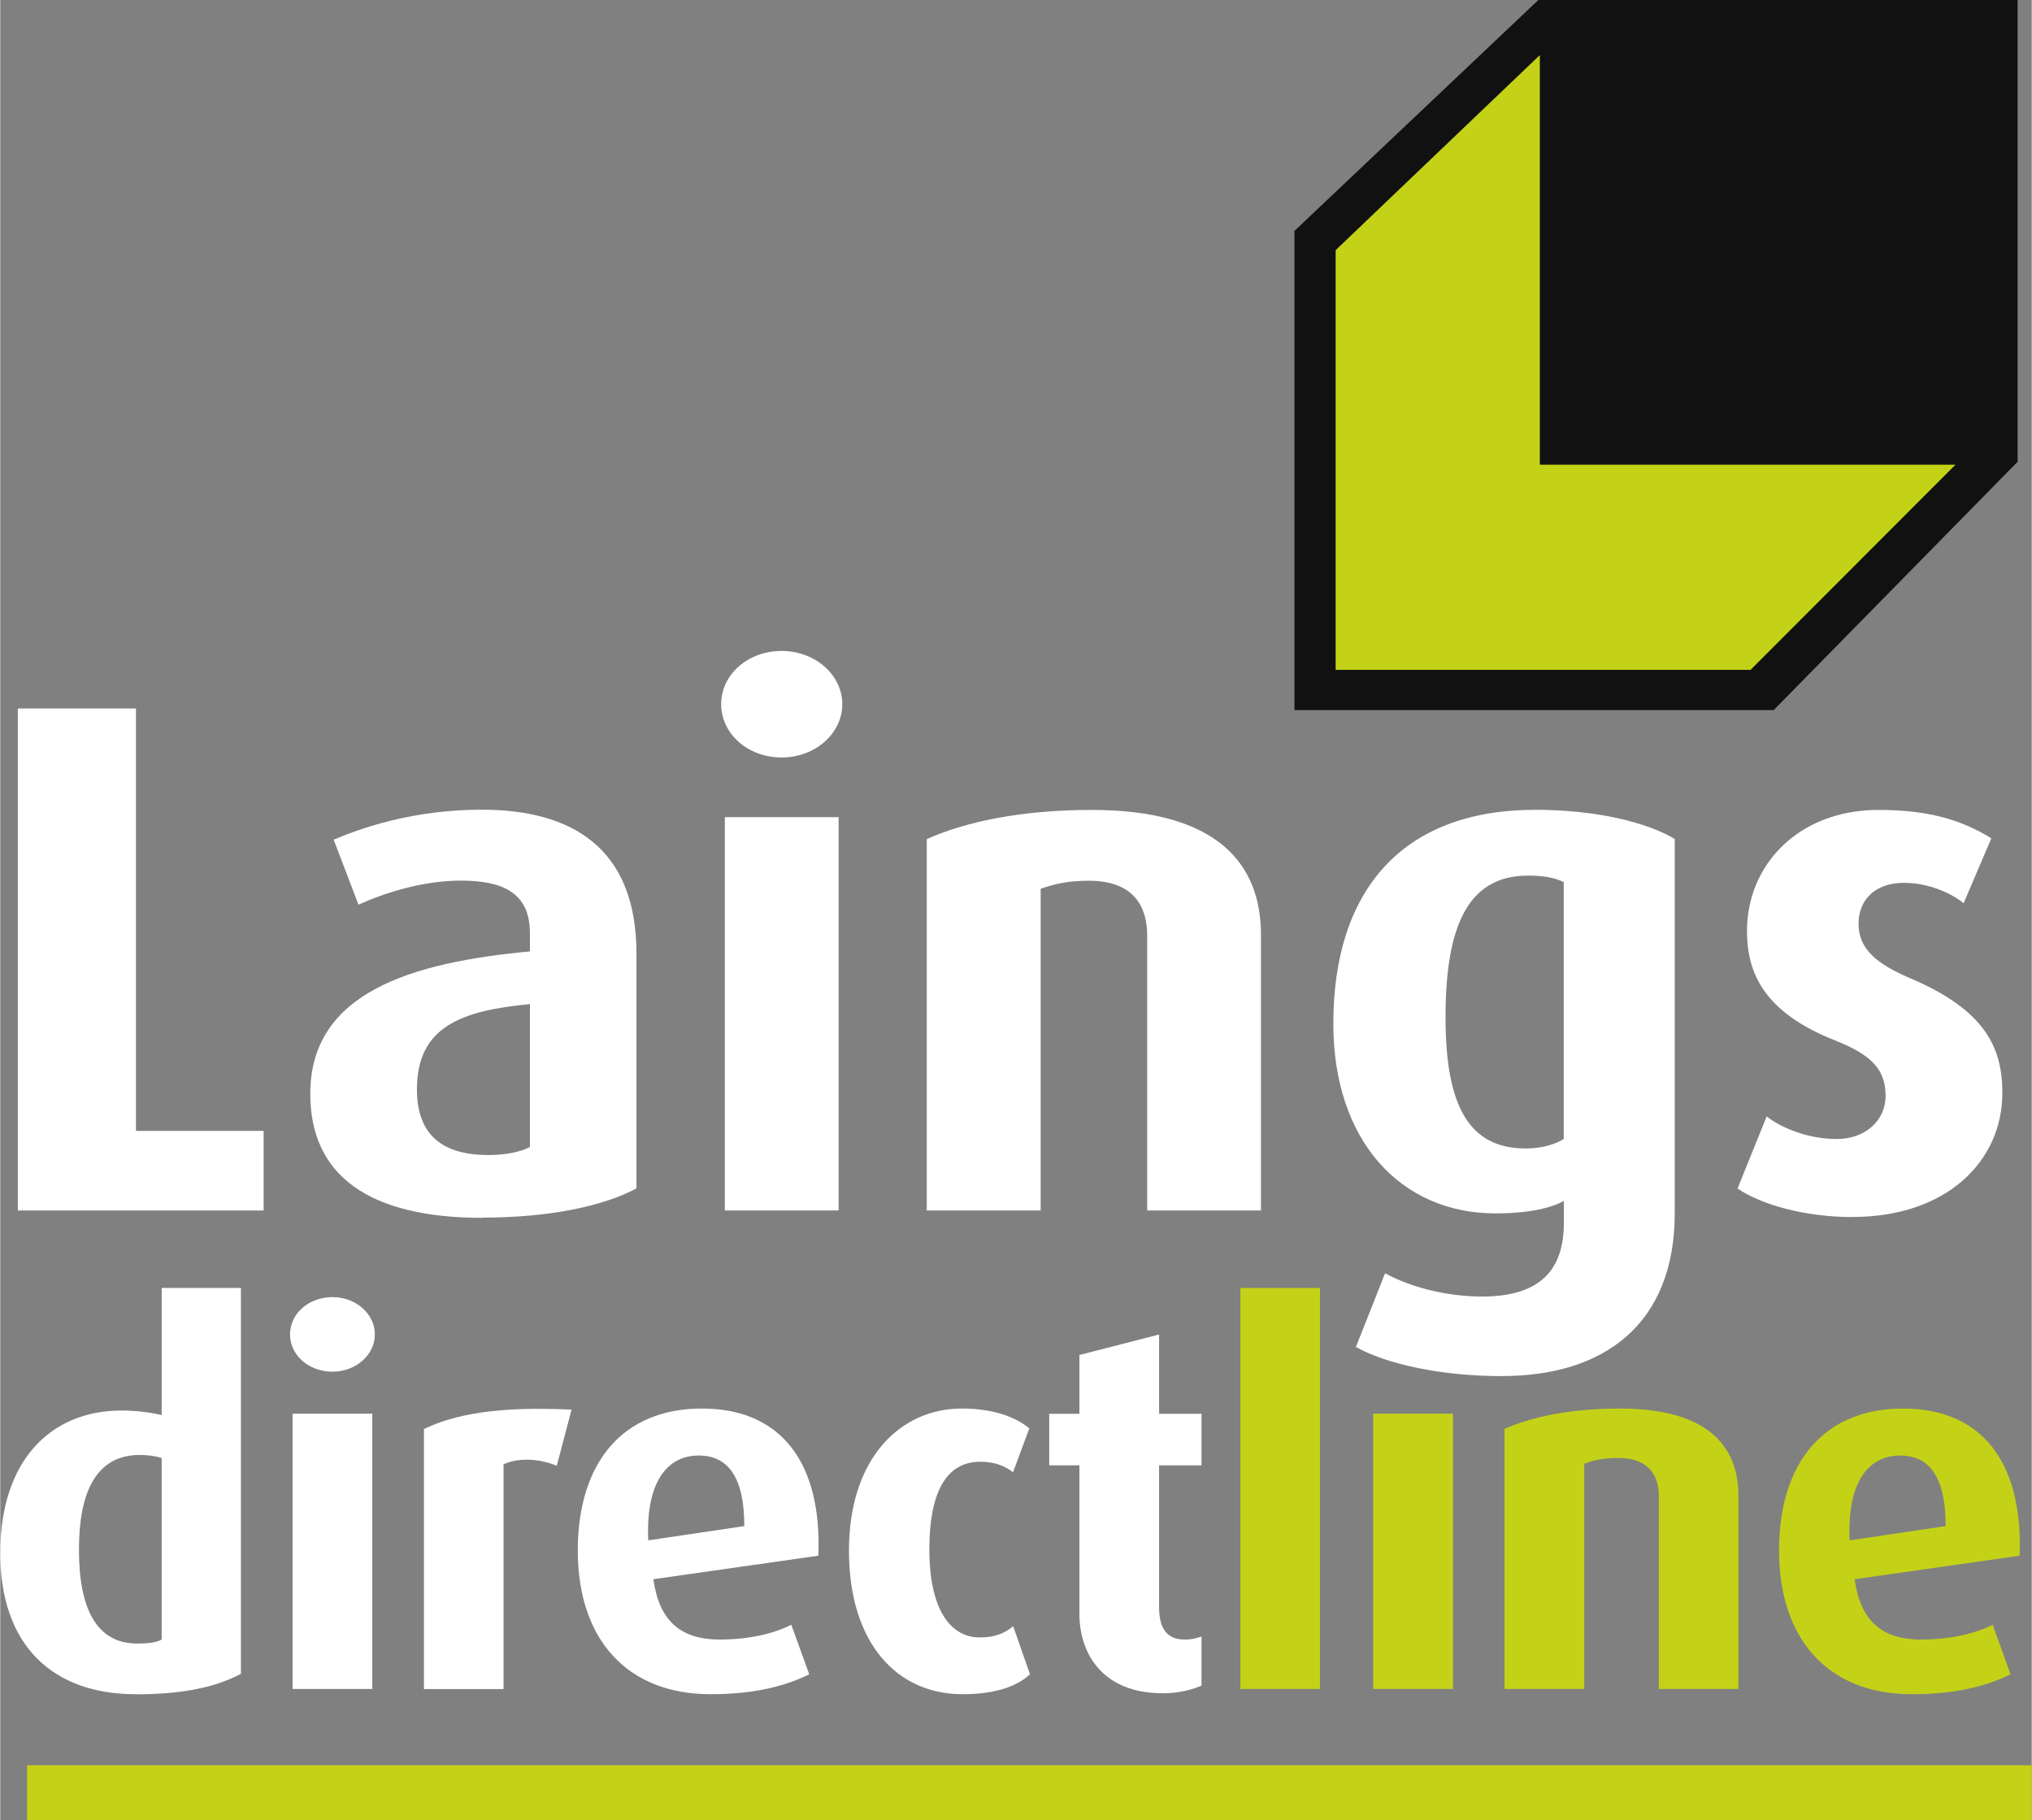
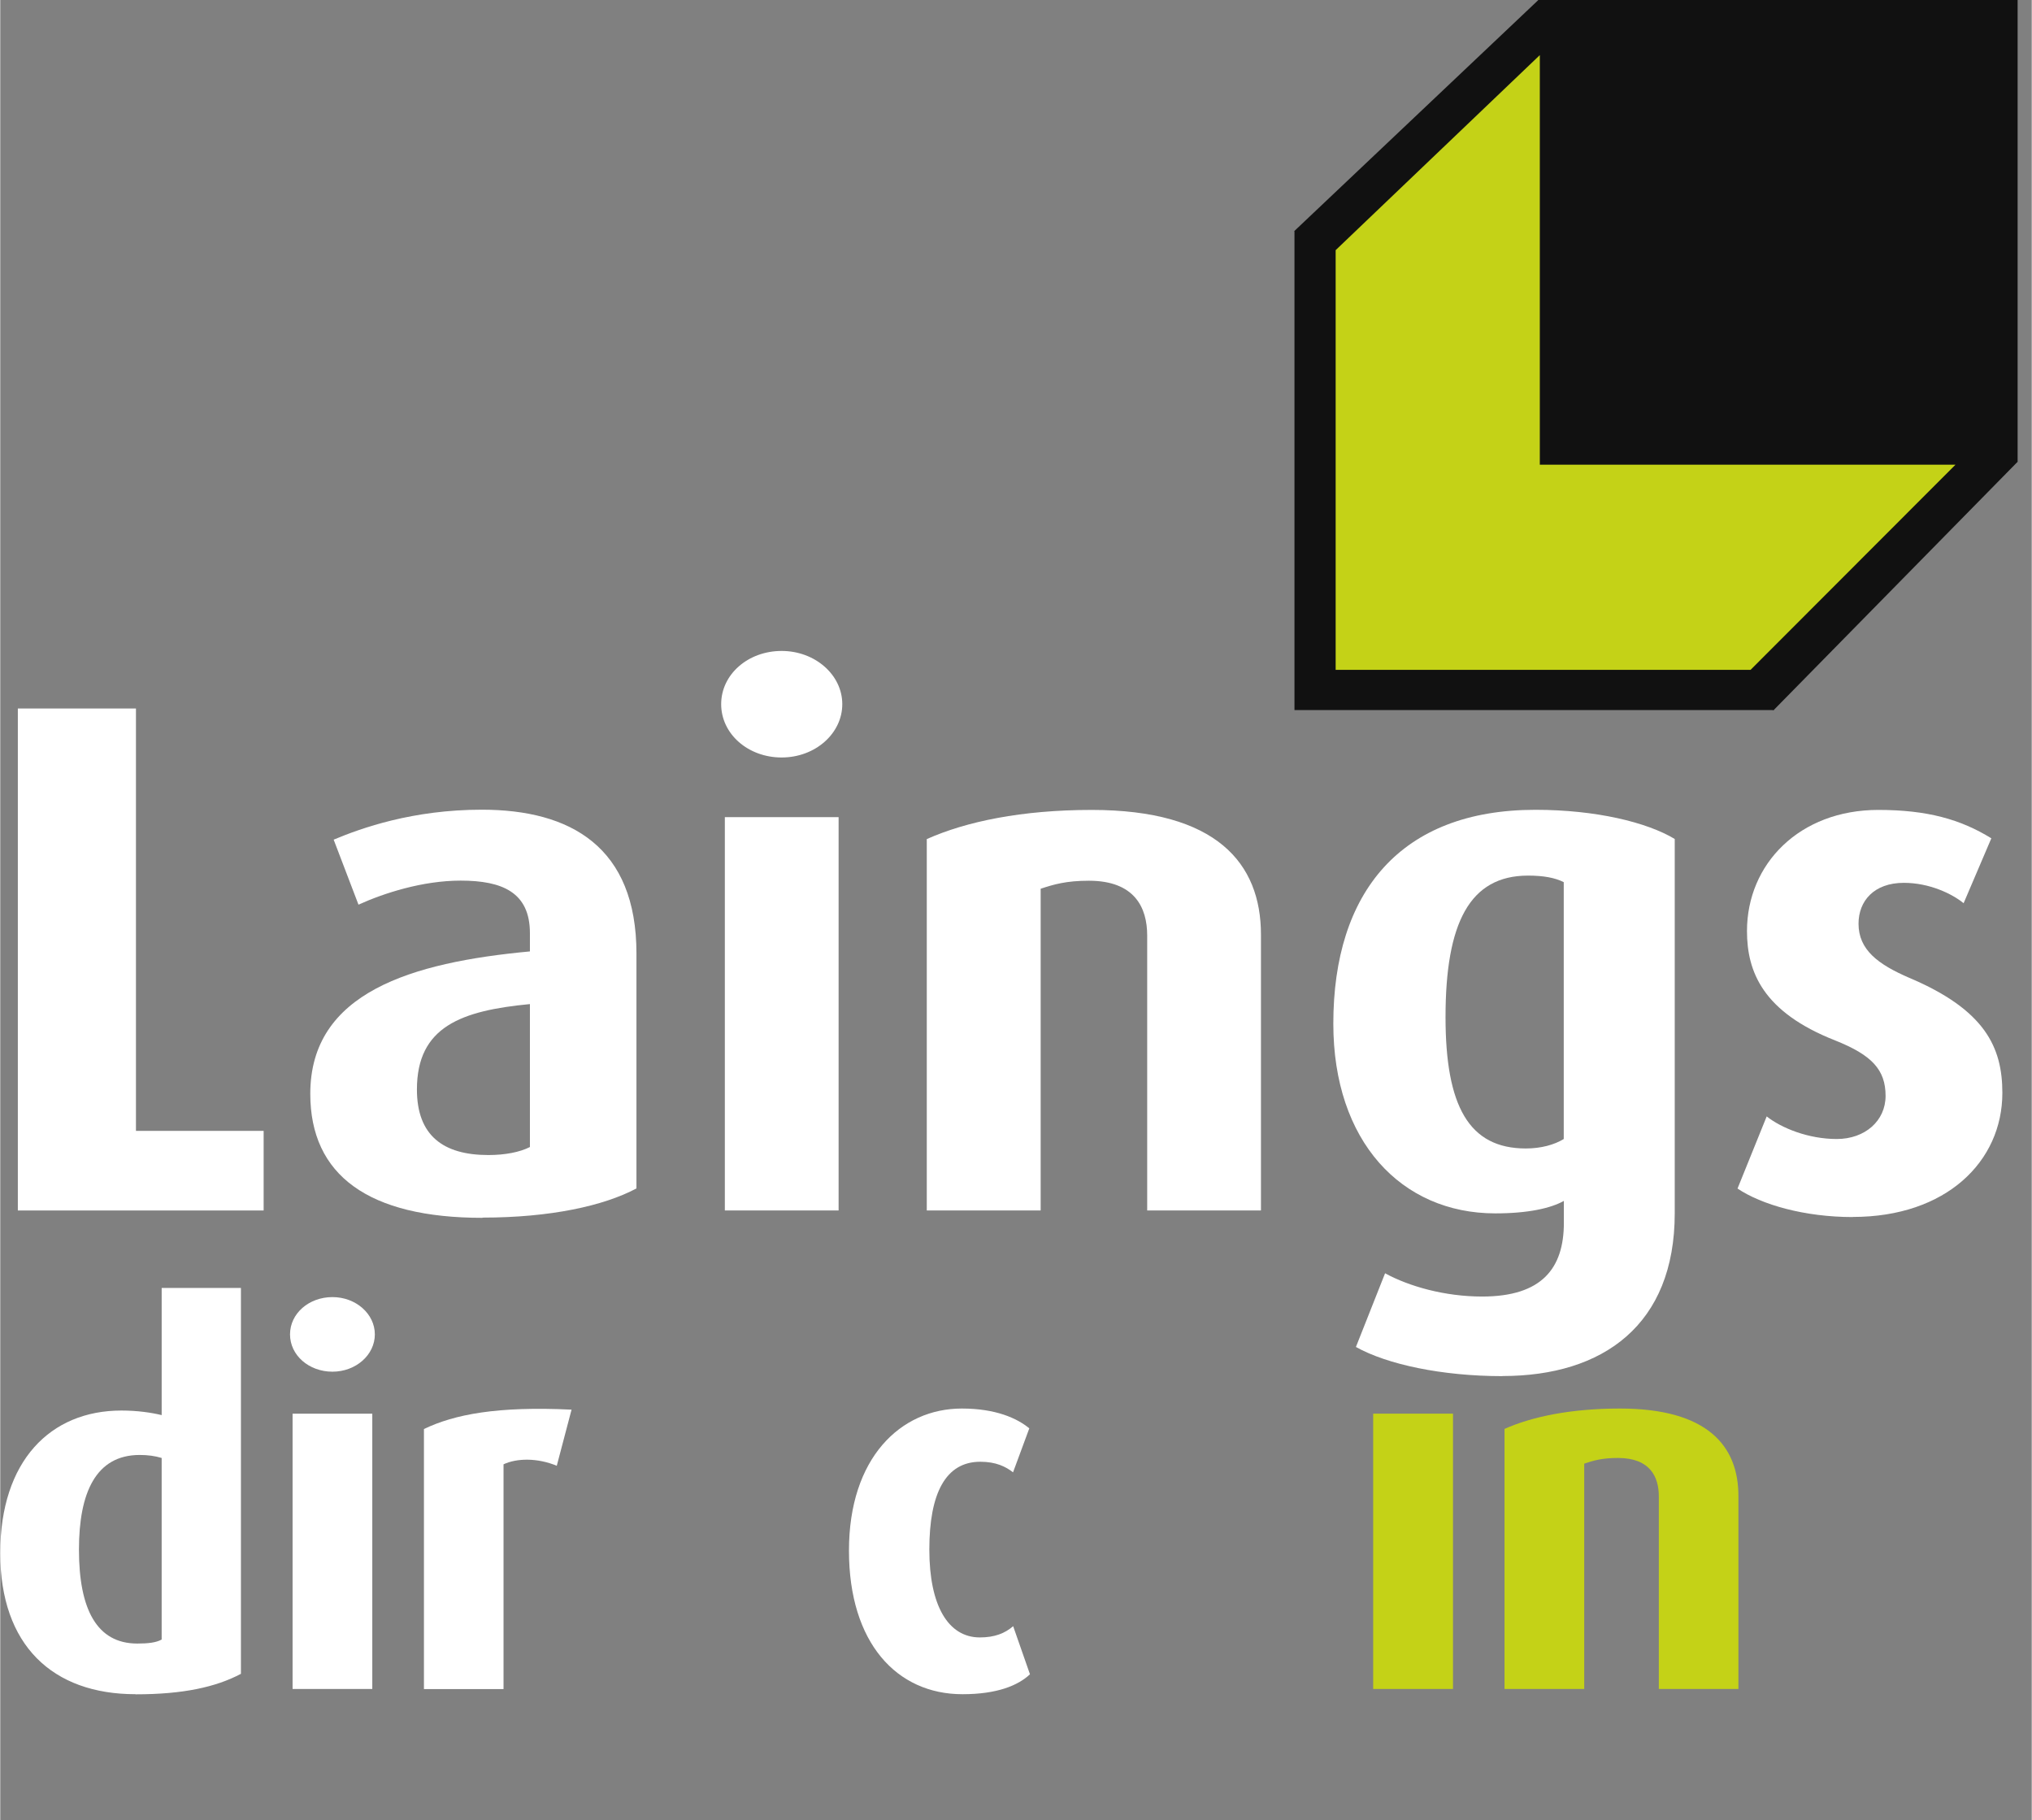
<svg xmlns="http://www.w3.org/2000/svg" width="182" height="163" viewBox="0 0 182.49 163.48">
  <rect x="0" y="0" width="182.49" height="163.48" fill="#808080" stroke="none" />
  <defs>
    <style>
      .cls-1 {
        fill: none;
        stroke: #c4d217;
        stroke-miterlimit: 3.86;
        stroke-width: 4.92px;
      }

      .cls-2 {
        fill: #fff;
      }

      .cls-3, .cls-4 {
        fill: #c4d217;
      }

      .cls-5, .cls-6 {
        fill: #111;
      }

      .cls-6, .cls-4 {
        fill-rule: evenodd;
      }
    </style>
  </defs>
  <g>
    <g>
      <path class="cls-2" d="M49.99,131.66c-1.74-.72-3.58-.69-4.78-.13v20.19h-7.15v-23.36c2.75-1.32,6.6-2.06,13.26-1.74l-1.33,5.05Z" />
-       <path class="cls-2" d="M58.67,141.85c.5,3.63,2.34,5.42,5.96,5.42,2.89,0,5.1-.64,6.43-1.33l1.61,4.45c-1.93,.96-4.68,1.79-8.86,1.79-7.57,0-11.93-5-11.93-12.9s4.03-12.76,11.15-12.76,10.79,4.86,10.46,13.22l-14.82,2.11Zm4.08-11.11c-2.94,0-4.77,2.53-4.54,7.62l8.63-1.28c0-4.41-1.48-6.34-4.09-6.34Z" />
      <path class="cls-2" d="M86.43,152.18c-5.88,0-10.19-4.59-10.19-12.9s4.63-12.76,10.14-12.76c3.04,0,4.96,.87,6.06,1.78l-1.46,3.95c-.64-.5-1.52-.95-2.94-.95-3.12,0-4.58,2.84-4.58,7.89s1.7,7.89,4.54,7.89c1.33,0,2.25-.37,2.99-1.01l1.51,4.32c-1.06,1-2.94,1.79-6.06,1.79Z" />
-       <path class="cls-2" d="M104.38,152.09c-5.18,0-7.44-3.36-7.44-7.16v-13.31h-2.71v-4.63h2.71v-5.28l7.16-1.84v7.12h3.81v4.63h-3.81v12.76c0,1.88,.69,2.89,2.3,2.89,.6,0,.92-.08,1.51-.27v4.4c-.59,.28-1.88,.7-3.53,.7Z" />
-       <path class="cls-3" d="M111.4,151.71v-36.02h7.15v36.02h-7.15Z" />
      <path class="cls-3" d="M123.33,151.71v-24.73h7.17v24.73h-7.17Z" />
      <path class="cls-3" d="M148.99,151.71v-17.3c0-1.75-.78-3.45-3.67-3.45-1.42,0-2.2,.23-3.03,.51v20.24h-7.16v-23.36c2.47-1.1,5.96-1.83,10.37-1.83,7.85,0,10.64,3.35,10.64,7.85v17.34h-7.16Z" />
-       <path class="cls-3" d="M166.58,141.85c.5,3.63,2.34,5.42,5.96,5.42,2.89,0,5.1-.64,6.44-1.33l1.6,4.45c-1.93,.96-4.68,1.79-8.86,1.79-7.58,0-11.93-5-11.93-12.9s4.03-12.76,11.14-12.76,10.79,4.86,10.47,13.22l-14.83,2.11Zm4.09-11.11c-2.94,0-4.78,2.53-4.54,7.62l8.63-1.28c0-4.41-1.47-6.34-4.09-6.34Z" />
      <polygon class="cls-6" points="181.22 41.48 137.39 43.83 138.17 0 181.22 0 181.22 41.48" />
      <rect class="cls-5" x="116.26" y="20.74" width="43.05" height="43.04" />
      <polygon class="cls-6" points="116.26 20.74 138.17 0 181.22 41.48 159.3 63.79 141.31 55.18 132.3 45.39 121.74 32.87 116.26 20.74" />
      <polygon class="cls-4" points="119.96 60.17 157.23 60.17 175.64 41.74 138.3 41.74 138.3 4.95 119.96 22.47 119.96 60.17" />
-       <line class="cls-1" x1="2.41" y1="161.02" x2="182.49" y2="161.02" />
      <path class="cls-2" d="M12.16,152.18c-7.48,0-12.16-4.41-12.16-12.68s4.5-12.8,10.88-12.8c1.47,0,2.71,.19,3.62,.41v-11.42h7.12v34.66c-2.25,1.19-5.19,1.84-9.46,1.84Zm2.34-21.22c-.59-.18-1.24-.27-1.97-.27-3.95,0-5.46,3.4-5.46,8.5,0,5.37,1.61,8.44,5.24,8.44,.96,0,1.69-.08,2.19-.36v-16.3Z" />
      <path class="cls-2" d="M29.84,123.21c-2.11,0-3.81-1.47-3.81-3.35s1.7-3.35,3.81-3.35,3.81,1.51,3.81,3.35-1.7,3.35-3.81,3.35Zm-3.58,28.5v-24.73h7.16v24.73h-7.16Z" />
      <g>
        <path class="cls-2" d="M1.58,108.73V63.64H12.19v37.94h11.47v7.15H1.58Z" />
        <path class="cls-2" d="M43.32,109.39c-10.22,0-15.47-3.81-15.47-11.14,0-9.11,9.11-11.8,19.73-12.79v-1.64c0-3.67-2.49-4.72-6.22-4.72-3.41,0-6.89,1.12-9.18,2.16l-2.23-5.84c2.49-1.04,7.09-2.69,13.31-2.69,7.99,0,13.89,3.35,13.89,12.92v21.1c-2.95,1.57-7.74,2.62-13.83,2.62Zm4.26-19.2c-6.15,.59-10.15,2.02-10.15,7.67,0,4.13,2.35,5.89,6.42,5.89,1.51,0,2.82-.26,3.73-.72v-12.84Z" />
        <path class="cls-2" d="M70.19,68.04c-3.01,0-5.43-2.11-5.43-4.79s2.42-4.78,5.43-4.78,5.45,2.15,5.45,4.78-2.42,4.79-5.45,4.79Zm-5.1,40.69v-35.33h10.22v35.33h-10.22Z" />
        <path class="cls-2" d="M103.03,108.73v-24.7c0-2.49-1.11-4.92-5.24-4.92-2.04,0-3.15,.33-4.33,.72v28.9h-10.23v-33.36c3.54-1.58,8.53-2.62,14.82-2.62,11.2,0,15.2,4.78,15.2,11.2v24.78h-10.23Z" />
        <path class="cls-2" d="M134.95,123.61c-5.44,0-10.36-1.05-13.17-2.62l2.62-6.62c2.15,1.18,5.37,2.09,8.72,2.09,5.38,0,7.34-2.55,7.34-6.62v-1.97c-1.18,.66-3.21,1.12-6.16,1.12-8.46,0-14.55-6.49-14.55-17.04,0-11.8,6.03-19.21,18.15-19.21,5.44,0,10.03,1.12,12.52,2.62v33.62c0,10.02-6.43,14.62-15.47,14.62Zm5.5-44.37c-.78-.4-1.83-.59-3.21-.59-5.24,0-7.41,4.25-7.41,12.71,0,7.99,2.1,11.8,7.21,11.8,1.37,0,2.56-.33,3.41-.85v-23.07Z" />
        <path class="cls-2" d="M166.41,109.32c-4.33,0-8.19-1.11-10.35-2.56l2.62-6.48c1.31,1.04,3.74,2.03,6.29,2.03s4.39-1.64,4.39-3.87c0-2.36-1.24-3.67-4.52-4.98-6.49-2.55-7.93-6.16-7.93-9.83,0-6.03,4.72-10.88,11.8-10.88,4.39,0,7.4,.85,10.15,2.55l-2.49,5.83c-1.04-.85-3.07-1.83-5.37-1.83-2.69,0-4.07,1.64-4.07,3.67,0,2.36,1.78,3.66,4.53,4.85,6.82,2.88,8.39,6.23,8.39,10.35,0,6.16-5.05,11.14-13.43,11.14Z" />
      </g>
    </g>
  </g>
</svg>